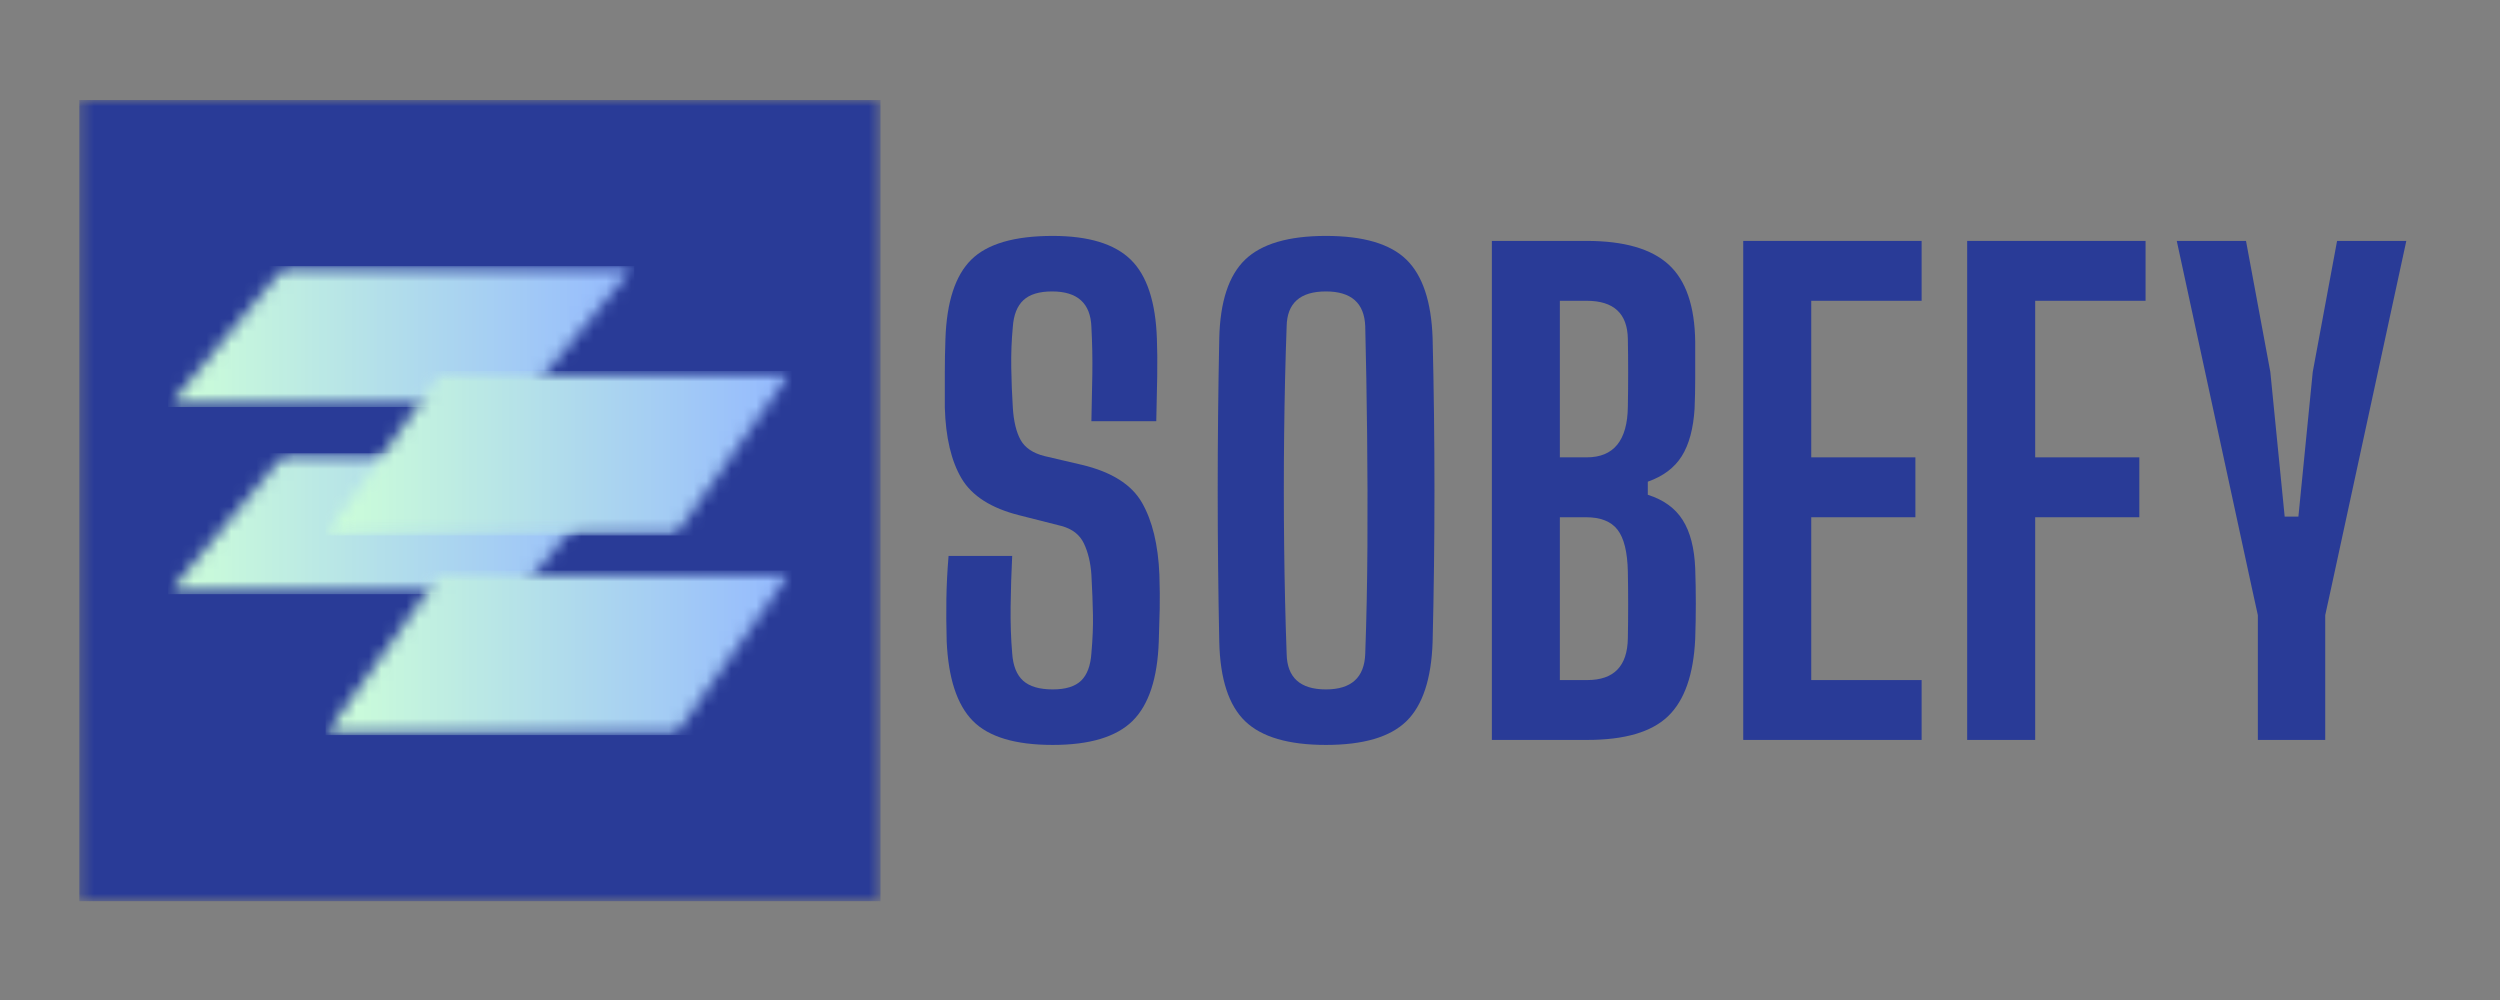
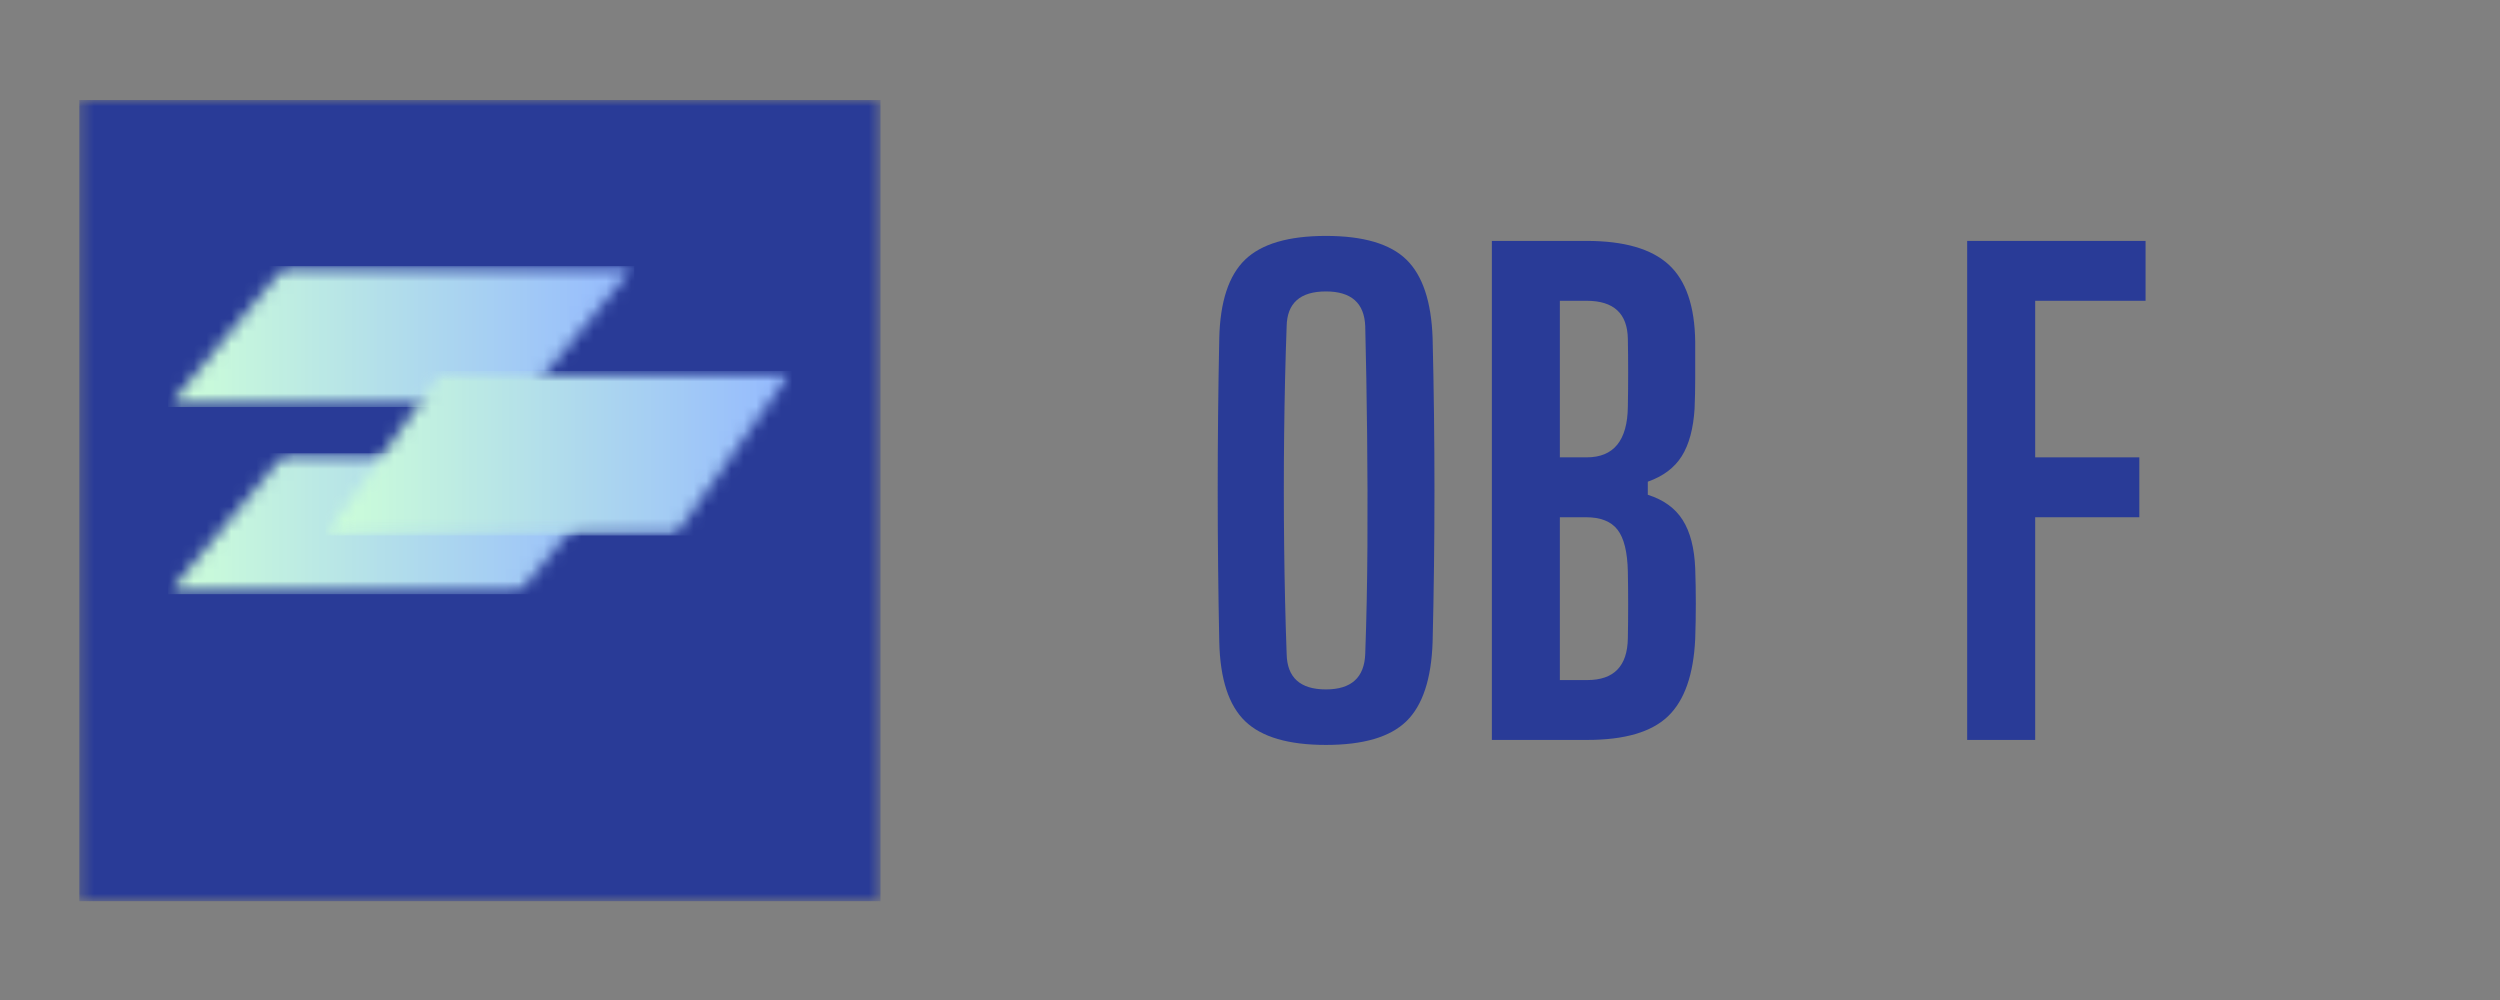
<svg xmlns="http://www.w3.org/2000/svg" width="200" height="80" viewBox="0 0 200 80" fill="none">
  <rect x="0" y="0" width="200" height="80" fill="#808080" stroke="none" />
-   <path d="M84.218 59.594C81.224 59.594 79.094 58.954 77.829 57.673C76.565 56.392 75.867 54.27 75.735 51.309C75.702 50.145 75.693 49.015 75.71 47.917C75.727 46.819 75.785 45.671 75.885 44.474H80.975C80.908 45.838 80.866 47.185 80.85 48.515C80.833 49.846 80.874 51.094 80.975 52.259C81.041 53.256 81.332 53.988 81.847 54.455C82.363 54.92 83.153 55.153 84.218 55.153C85.249 55.153 86.005 54.92 86.487 54.455C86.97 53.988 87.245 53.256 87.312 52.259C87.412 51.127 87.454 50.104 87.437 49.19C87.42 48.275 87.379 47.202 87.312 45.969C87.245 45.006 87.045 44.175 86.712 43.476C86.38 42.777 85.781 42.311 84.916 42.078L81.573 41.23C79.31 40.665 77.763 39.683 76.931 38.286C76.1 36.889 75.652 34.992 75.585 32.596C75.585 31.698 75.585 30.783 75.585 29.853C75.585 28.921 75.602 28.006 75.635 27.107C75.735 24.146 76.425 22.033 77.706 20.769C78.986 19.506 81.157 18.873 84.218 18.873C87.079 18.873 89.158 19.506 90.456 20.769C91.753 22.033 92.452 24.146 92.552 27.107C92.585 27.939 92.593 28.946 92.577 30.128C92.56 31.308 92.535 32.498 92.502 33.694H87.312C87.345 32.431 87.37 31.175 87.387 29.928C87.404 28.679 87.379 27.423 87.312 26.159C87.245 24.263 86.198 23.315 84.168 23.315C83.136 23.315 82.371 23.548 81.873 24.013C81.374 24.479 81.091 25.194 81.025 26.159C80.924 27.225 80.883 28.298 80.9 29.38C80.916 30.46 80.958 31.533 81.025 32.596C81.091 33.694 81.299 34.559 81.647 35.192C81.998 35.825 82.638 36.256 83.568 36.488L86.562 37.188C88.924 37.754 90.521 38.76 91.354 40.207C92.186 41.654 92.652 43.575 92.752 45.969C92.785 47.035 92.793 47.95 92.777 48.715C92.76 49.481 92.735 50.345 92.702 51.309C92.602 54.27 91.902 56.392 90.604 57.673C89.306 58.954 87.178 59.594 84.218 59.594Z" fill="#293B97" />
  <path d="M106.075 59.594C103.081 59.594 100.926 58.963 99.613 57.699C98.299 56.433 97.609 54.32 97.542 51.359C97.375 43.276 97.375 35.175 97.542 27.057C97.609 24.129 98.299 22.033 99.613 20.769C100.926 19.506 103.081 18.873 106.075 18.873C109.068 18.873 111.213 19.506 112.511 20.769C113.809 22.033 114.509 24.129 114.609 27.057C114.807 35.208 114.807 43.309 114.609 51.359C114.509 54.32 113.809 56.433 112.511 57.699C111.213 58.963 109.068 59.594 106.075 59.594ZM106.075 55.153C108.104 55.153 109.152 54.204 109.219 52.307C109.319 49.546 109.377 46.669 109.394 43.676C109.411 40.681 109.402 37.687 109.369 34.692C109.336 31.698 109.286 28.837 109.219 26.109C109.152 24.247 108.104 23.315 106.075 23.315C104.013 23.315 102.965 24.247 102.932 26.109C102.832 28.837 102.765 31.698 102.732 34.692C102.698 37.687 102.698 40.681 102.732 43.676C102.765 46.669 102.832 49.546 102.932 52.307C102.965 54.204 104.013 55.153 106.075 55.153Z" fill="#293B97" />
  <path d="M119.349 59.194V19.273H126.934C129.927 19.273 132.114 19.906 133.494 21.169C134.876 22.433 135.584 24.496 135.617 27.357C135.617 28.421 135.617 29.377 135.617 30.226C135.617 31.075 135.601 31.898 135.567 32.696C135.467 34.294 135.126 35.558 134.542 36.49C133.96 37.421 133.054 38.102 131.824 38.534V39.582C133.087 39.982 134.018 40.656 134.617 41.605C135.217 42.552 135.551 43.841 135.617 45.471C135.682 47.334 135.682 49.214 135.617 51.111C135.484 53.972 134.76 56.035 133.444 57.298C132.13 58.562 129.977 59.194 126.984 59.194H119.349ZM124.788 36.588H126.934C129.097 36.588 130.194 35.241 130.228 32.546C130.261 30.717 130.261 28.904 130.228 27.107C130.194 25.078 129.097 24.063 126.934 24.063H124.788V36.588ZM124.788 54.405H126.984C129.113 54.405 130.194 53.29 130.228 51.061C130.261 49.264 130.261 47.484 130.228 45.721C130.194 44.158 129.919 43.043 129.403 42.378C128.887 41.712 128.048 41.38 126.884 41.38H124.788V54.405Z" fill="#293B97" />
-   <path d="M139.459 59.194V19.273H153.73V24.063H144.899V36.588H153.232V41.38H144.899V54.405H153.73V59.194H139.459Z" fill="#293B97" />
  <path d="M157.374 59.194V19.273H171.645V24.063H162.814V36.588H171.147V41.38H162.814V59.194H157.374Z" fill="#293B97" />
-   <path d="M180.628 59.194V49.213L180.178 47.167L174.141 19.273H179.68L181.626 29.753L182.774 41.33H183.872L185.02 29.753L186.966 19.273H192.505L186.466 47.167L186.018 49.213V59.194H180.628Z" fill="#293B97" />
  <mask id="mask0_2922_1192" style="mask-type:luminance" maskUnits="userSpaceOnUse" x="6" y="8" width="65" height="65">
    <path d="M6.345 8H70.439V72.095H6.345V8Z" fill="white" />
  </mask>
  <g mask="url(#mask0_2922_1192)">
    <path d="M6.345 8H70.439V72.095H6.345V8Z" fill="#293B97" />
  </g>
  <mask id="mask1_2922_1192" style="mask-type:luminance" maskUnits="userSpaceOnUse" x="13" y="36" width="38" height="12">
    <path d="M13.45 36.258H50.738V47.533H13.45V36.258Z" fill="white" />
  </mask>
  <g mask="url(#mask1_2922_1192)">
    <mask id="mask2_2922_1192" style="mask-type:luminance" maskUnits="userSpaceOnUse" x="13" y="36" width="38" height="12">
      <path d="M22.772 36.258H50.738L41.416 47.533H13.45L22.772 36.258Z" fill="white" />
    </mask>
    <g mask="url(#mask2_2922_1192)">
      <path d="M13.45 36.258V47.533H50.738V36.258H13.45Z" fill="url(#paint0_linear_2922_1192)" />
    </g>
  </g>
  <mask id="mask3_2922_1192" style="mask-type:luminance" maskUnits="userSpaceOnUse" x="26" y="45" width="38" height="14">
-     <path d="M26.047 45.643H63.328V58.807H26.047V45.643Z" fill="white" />
-   </mask>
+     </mask>
  <g mask="url(#mask3_2922_1192)">
    <mask id="mask4_2922_1192" style="mask-type:luminance" maskUnits="userSpaceOnUse" x="26" y="45" width="38" height="14">
-       <path d="M35.369 45.643H63.335L54.013 58.807H26.047L35.369 45.643Z" fill="white" />
+       <path d="M35.369 45.643H63.335H26.047L35.369 45.643Z" fill="white" />
    </mask>
    <g mask="url(#mask4_2922_1192)">
      <path d="M26.047 45.643V58.807H63.328V45.643H26.047Z" fill="url(#paint1_linear_2922_1192)" />
    </g>
  </g>
  <mask id="mask5_2922_1192" style="mask-type:luminance" maskUnits="userSpaceOnUse" x="13" y="21" width="38" height="12">
    <path d="M13.45 21.288H50.738V32.562H13.45V21.288Z" fill="white" />
  </mask>
  <g mask="url(#mask5_2922_1192)">
    <mask id="mask6_2922_1192" style="mask-type:luminance" maskUnits="userSpaceOnUse" x="13" y="21" width="38" height="12">
      <path d="M22.772 21.288H50.738L41.416 32.562H13.45L22.772 21.288Z" fill="white" />
    </mask>
    <g mask="url(#mask6_2922_1192)">
      <path d="M13.45 21.288V32.562H50.738V21.288H13.45Z" fill="url(#paint2_linear_2922_1192)" />
    </g>
  </g>
  <mask id="mask7_2922_1192" style="mask-type:luminance" maskUnits="userSpaceOnUse" x="26" y="29" width="38" height="14">
    <path d="M26.047 29.677H63.328V42.841H26.047V29.677Z" fill="white" />
  </mask>
  <g mask="url(#mask7_2922_1192)">
    <mask id="mask8_2922_1192" style="mask-type:luminance" maskUnits="userSpaceOnUse" x="26" y="29" width="38" height="14">
      <path d="M35.369 29.677H63.335L54.013 42.841H26.047L35.369 29.677Z" fill="white" />
    </mask>
    <g mask="url(#mask8_2922_1192)">
      <path d="M26.047 29.677V42.841H63.328V29.677H26.047Z" fill="url(#paint3_linear_2922_1192)" />
    </g>
  </g>
  <defs>
    <linearGradient id="paint0_linear_2922_1192" x1="13.45" y1="36.258" x2="50.738" y2="36.258" gradientUnits="userSpaceOnUse">
      <stop stop-color="#CDFFD8" />
      <stop offset="0.008" stop-color="#CDFFD8" />
      <stop offset="0.016" stop-color="#CCFED8" />
      <stop offset="0.023" stop-color="#CCFED9" />
      <stop offset="0.031" stop-color="#CBFDD9" />
      <stop offset="0.039" stop-color="#CBFDD9" />
      <stop offset="0.047" stop-color="#CBFCDA" />
      <stop offset="0.055" stop-color="#CAFBDA" />
      <stop offset="0.062" stop-color="#CAFBDA" />
      <stop offset="0.07" stop-color="#C9FADB" />
      <stop offset="0.078" stop-color="#C9FADB" />
      <stop offset="0.086" stop-color="#C8F9DB" />
      <stop offset="0.094" stop-color="#C8F9DB" />
      <stop offset="0.102" stop-color="#C7F8DC" />
      <stop offset="0.109" stop-color="#C7F8DC" />
      <stop offset="0.117" stop-color="#C7F7DC" />
      <stop offset="0.125" stop-color="#C6F7DD" />
      <stop offset="0.133" stop-color="#C6F6DD" />
      <stop offset="0.141" stop-color="#C5F5DD" />
      <stop offset="0.148" stop-color="#C5F5DE" />
      <stop offset="0.156" stop-color="#C4F4DE" />
      <stop offset="0.164" stop-color="#C4F4DE" />
      <stop offset="0.172" stop-color="#C3F3DF" />
      <stop offset="0.18" stop-color="#C3F3DF" />
      <stop offset="0.188" stop-color="#C3F2DF" />
      <stop offset="0.195" stop-color="#C2F2DF" />
      <stop offset="0.203" stop-color="#C2F1E0" />
      <stop offset="0.211" stop-color="#C1F0E0" />
      <stop offset="0.219" stop-color="#C1F0E0" />
      <stop offset="0.227" stop-color="#C0EFE1" />
      <stop offset="0.234" stop-color="#C0EFE1" />
      <stop offset="0.242" stop-color="#BFEEE1" />
      <stop offset="0.25" stop-color="#BFEEE2" />
      <stop offset="0.258" stop-color="#BFEDE2" />
      <stop offset="0.266" stop-color="#BEEDE2" />
      <stop offset="0.273" stop-color="#BEECE2" />
      <stop offset="0.281" stop-color="#BDECE3" />
      <stop offset="0.289" stop-color="#BDEBE3" />
      <stop offset="0.297" stop-color="#BCEAE3" />
      <stop offset="0.305" stop-color="#BCEAE4" />
      <stop offset="0.312" stop-color="#BBE9E4" />
      <stop offset="0.32" stop-color="#BBE9E4" />
      <stop offset="0.328" stop-color="#BAE8E5" />
      <stop offset="0.336" stop-color="#BAE8E5" />
      <stop offset="0.344" stop-color="#BAE7E5" />
      <stop offset="0.352" stop-color="#B9E7E6" />
      <stop offset="0.359" stop-color="#B9E6E6" />
      <stop offset="0.367" stop-color="#B8E6E6" />
      <stop offset="0.375" stop-color="#B8E5E6" />
      <stop offset="0.383" stop-color="#B7E4E7" />
      <stop offset="0.391" stop-color="#B7E4E7" />
      <stop offset="0.398" stop-color="#B6E3E7" />
      <stop offset="0.406" stop-color="#B6E3E8" />
      <stop offset="0.414" stop-color="#B6E2E8" />
      <stop offset="0.422" stop-color="#B5E2E8" />
      <stop offset="0.43" stop-color="#B5E1E9" />
      <stop offset="0.438" stop-color="#B4E1E9" />
      <stop offset="0.445" stop-color="#B4E0E9" />
      <stop offset="0.453" stop-color="#B3DFEA" />
      <stop offset="0.461" stop-color="#B3DFEA" />
      <stop offset="0.469" stop-color="#B2DEEA" />
      <stop offset="0.477" stop-color="#B2DEEA" />
      <stop offset="0.484" stop-color="#B2DDEB" />
      <stop offset="0.492" stop-color="#B1DDEB" />
      <stop offset="0.5" stop-color="#B1DCEB" />
      <stop offset="0.508" stop-color="#B0DCEC" />
      <stop offset="0.516" stop-color="#B0DBEC" />
      <stop offset="0.523" stop-color="#AFDBEC" />
      <stop offset="0.531" stop-color="#AFDAED" />
      <stop offset="0.539" stop-color="#AED9ED" />
      <stop offset="0.547" stop-color="#AED9ED" />
      <stop offset="0.555" stop-color="#AED8ED" />
      <stop offset="0.562" stop-color="#ADD8EE" />
      <stop offset="0.57" stop-color="#ADD7EE" />
      <stop offset="0.578" stop-color="#ACD7EE" />
      <stop offset="0.586" stop-color="#ACD6EF" />
      <stop offset="0.594" stop-color="#ABD6EF" />
      <stop offset="0.602" stop-color="#ABD5EF" />
      <stop offset="0.609" stop-color="#AAD5F0" />
      <stop offset="0.617" stop-color="#AAD4F0" />
      <stop offset="0.625" stop-color="#AAD3F0" />
      <stop offset="0.633" stop-color="#A9D3F1" />
      <stop offset="0.641" stop-color="#A9D2F1" />
      <stop offset="0.648" stop-color="#A8D2F1" />
      <stop offset="0.656" stop-color="#A8D1F1" />
      <stop offset="0.664" stop-color="#A7D1F2" />
      <stop offset="0.672" stop-color="#A7D0F2" />
      <stop offset="0.68" stop-color="#A6D0F2" />
      <stop offset="0.688" stop-color="#A6CFF3" />
      <stop offset="0.695" stop-color="#A6CFF3" />
      <stop offset="0.703" stop-color="#A5CEF3" />
      <stop offset="0.711" stop-color="#A5CDF4" />
      <stop offset="0.719" stop-color="#A4CDF4" />
      <stop offset="0.727" stop-color="#A4CCF4" />
      <stop offset="0.734" stop-color="#A3CCF4" />
      <stop offset="0.742" stop-color="#A3CBF5" />
      <stop offset="0.75" stop-color="#A2CBF5" />
      <stop offset="0.758" stop-color="#A2CAF5" />
      <stop offset="0.766" stop-color="#A2CAF6" />
      <stop offset="0.773" stop-color="#A1C9F6" />
      <stop offset="0.781" stop-color="#A1C8F6" />
      <stop offset="0.789" stop-color="#A0C8F7" />
      <stop offset="0.797" stop-color="#A0C7F7" />
      <stop offset="0.805" stop-color="#9FC7F7" />
      <stop offset="0.812" stop-color="#9FC6F8" />
      <stop offset="0.82" stop-color="#9EC6F8" />
      <stop offset="0.828" stop-color="#9EC5F8" />
      <stop offset="0.836" stop-color="#9DC5F8" />
      <stop offset="0.844" stop-color="#9DC4F9" />
      <stop offset="0.852" stop-color="#9DC4F9" />
      <stop offset="0.859" stop-color="#9CC3F9" />
      <stop offset="0.867" stop-color="#9CC2FA" />
      <stop offset="0.875" stop-color="#9BC2FA" />
      <stop offset="0.883" stop-color="#9BC1FA" />
      <stop offset="0.891" stop-color="#9AC1FB" />
      <stop offset="0.898" stop-color="#9AC0FB" />
      <stop offset="0.906" stop-color="#99C0FB" />
      <stop offset="0.914" stop-color="#99BFFB" />
      <stop offset="0.922" stop-color="#99BFFC" />
      <stop offset="0.93" stop-color="#98BEFC" />
      <stop offset="0.938" stop-color="#98BEFC" />
      <stop offset="0.945" stop-color="#97BDFD" />
      <stop offset="0.953" stop-color="#97BCFD" />
      <stop offset="0.961" stop-color="#96BCFD" />
      <stop offset="0.969" stop-color="#96BBFE" />
      <stop offset="0.977" stop-color="#95BBFE" />
      <stop offset="0.984" stop-color="#95BAFE" />
      <stop offset="0.992" stop-color="#95BAFF" />
      <stop offset="1" stop-color="#94B9FF" />
    </linearGradient>
    <linearGradient id="paint1_linear_2922_1192" x1="26.047" y1="45.643" x2="63.328" y2="45.643" gradientUnits="userSpaceOnUse">
      <stop stop-color="#CDFFD8" />
      <stop offset="0.008" stop-color="#CDFFD8" />
      <stop offset="0.016" stop-color="#CCFED8" />
      <stop offset="0.023" stop-color="#CCFED9" />
      <stop offset="0.031" stop-color="#CBFDD9" />
      <stop offset="0.039" stop-color="#CBFDD9" />
      <stop offset="0.047" stop-color="#CBFCDA" />
      <stop offset="0.055" stop-color="#CAFBDA" />
      <stop offset="0.062" stop-color="#CAFBDA" />
      <stop offset="0.07" stop-color="#C9FADB" />
      <stop offset="0.078" stop-color="#C9FADB" />
      <stop offset="0.086" stop-color="#C8F9DB" />
      <stop offset="0.094" stop-color="#C8F9DB" />
      <stop offset="0.102" stop-color="#C7F8DC" />
      <stop offset="0.109" stop-color="#C7F8DC" />
      <stop offset="0.117" stop-color="#C7F7DC" />
      <stop offset="0.125" stop-color="#C6F7DD" />
      <stop offset="0.133" stop-color="#C6F6DD" />
      <stop offset="0.141" stop-color="#C5F5DD" />
      <stop offset="0.148" stop-color="#C5F5DE" />
      <stop offset="0.156" stop-color="#C4F4DE" />
      <stop offset="0.164" stop-color="#C4F4DE" />
      <stop offset="0.172" stop-color="#C3F3DF" />
      <stop offset="0.18" stop-color="#C3F3DF" />
      <stop offset="0.188" stop-color="#C3F2DF" />
      <stop offset="0.195" stop-color="#C2F2DF" />
      <stop offset="0.203" stop-color="#C2F1E0" />
      <stop offset="0.211" stop-color="#C1F0E0" />
      <stop offset="0.219" stop-color="#C1F0E0" />
      <stop offset="0.227" stop-color="#C0EFE1" />
      <stop offset="0.234" stop-color="#C0EFE1" />
      <stop offset="0.242" stop-color="#BFEEE1" />
      <stop offset="0.25" stop-color="#BFEEE2" />
      <stop offset="0.258" stop-color="#BFEDE2" />
      <stop offset="0.266" stop-color="#BEEDE2" />
      <stop offset="0.273" stop-color="#BEECE2" />
      <stop offset="0.281" stop-color="#BDECE3" />
      <stop offset="0.289" stop-color="#BDEBE3" />
      <stop offset="0.297" stop-color="#BCEAE3" />
      <stop offset="0.305" stop-color="#BCEAE4" />
      <stop offset="0.312" stop-color="#BBE9E4" />
      <stop offset="0.32" stop-color="#BBE9E4" />
      <stop offset="0.328" stop-color="#BAE8E5" />
      <stop offset="0.336" stop-color="#BAE8E5" />
      <stop offset="0.344" stop-color="#BAE7E5" />
      <stop offset="0.352" stop-color="#B9E7E6" />
      <stop offset="0.359" stop-color="#B9E6E6" />
      <stop offset="0.367" stop-color="#B8E6E6" />
      <stop offset="0.375" stop-color="#B8E5E6" />
      <stop offset="0.383" stop-color="#B7E4E7" />
      <stop offset="0.391" stop-color="#B7E4E7" />
      <stop offset="0.398" stop-color="#B6E3E7" />
      <stop offset="0.406" stop-color="#B6E3E8" />
      <stop offset="0.414" stop-color="#B6E2E8" />
      <stop offset="0.422" stop-color="#B5E2E8" />
      <stop offset="0.43" stop-color="#B5E1E9" />
      <stop offset="0.438" stop-color="#B4E1E9" />
      <stop offset="0.445" stop-color="#B4E0E9" />
      <stop offset="0.453" stop-color="#B3E0EA" />
      <stop offset="0.461" stop-color="#B3DFEA" />
      <stop offset="0.469" stop-color="#B2DEEA" />
      <stop offset="0.477" stop-color="#B2DEEA" />
      <stop offset="0.484" stop-color="#B2DDEB" />
      <stop offset="0.492" stop-color="#B1DDEB" />
      <stop offset="0.5" stop-color="#B1DCEB" />
      <stop offset="0.508" stop-color="#B0DCEC" />
      <stop offset="0.516" stop-color="#B0DBEC" />
      <stop offset="0.523" stop-color="#AFDBEC" />
      <stop offset="0.531" stop-color="#AFDAED" />
      <stop offset="0.539" stop-color="#AED9ED" />
      <stop offset="0.547" stop-color="#AED9ED" />
      <stop offset="0.555" stop-color="#AED8ED" />
      <stop offset="0.562" stop-color="#ADD8EE" />
      <stop offset="0.57" stop-color="#ADD7EE" />
      <stop offset="0.578" stop-color="#ACD7EE" />
      <stop offset="0.586" stop-color="#ACD6EF" />
      <stop offset="0.594" stop-color="#ABD6EF" />
      <stop offset="0.602" stop-color="#ABD5EF" />
      <stop offset="0.609" stop-color="#AAD5F0" />
      <stop offset="0.617" stop-color="#AAD4F0" />
      <stop offset="0.625" stop-color="#AAD3F0" />
      <stop offset="0.633" stop-color="#A9D3F1" />
      <stop offset="0.641" stop-color="#A9D2F1" />
      <stop offset="0.648" stop-color="#A8D2F1" />
      <stop offset="0.656" stop-color="#A8D1F1" />
      <stop offset="0.664" stop-color="#A7D1F2" />
      <stop offset="0.672" stop-color="#A7D0F2" />
      <stop offset="0.68" stop-color="#A6D0F2" />
      <stop offset="0.688" stop-color="#A6CFF3" />
      <stop offset="0.695" stop-color="#A6CFF3" />
      <stop offset="0.703" stop-color="#A5CEF3" />
      <stop offset="0.711" stop-color="#A5CDF4" />
      <stop offset="0.719" stop-color="#A4CDF4" />
      <stop offset="0.727" stop-color="#A4CCF4" />
      <stop offset="0.734" stop-color="#A3CCF4" />
      <stop offset="0.742" stop-color="#A3CBF5" />
      <stop offset="0.75" stop-color="#A2CBF5" />
      <stop offset="0.758" stop-color="#A2CAF5" />
      <stop offset="0.766" stop-color="#A2CAF6" />
      <stop offset="0.773" stop-color="#A1C9F6" />
      <stop offset="0.781" stop-color="#A1C8F6" />
      <stop offset="0.789" stop-color="#A0C8F7" />
      <stop offset="0.797" stop-color="#A0C7F7" />
      <stop offset="0.805" stop-color="#9FC7F7" />
      <stop offset="0.812" stop-color="#9FC6F8" />
      <stop offset="0.82" stop-color="#9EC6F8" />
      <stop offset="0.828" stop-color="#9EC5F8" />
      <stop offset="0.836" stop-color="#9DC5F8" />
      <stop offset="0.844" stop-color="#9DC4F9" />
      <stop offset="0.852" stop-color="#9DC4F9" />
      <stop offset="0.859" stop-color="#9CC3F9" />
      <stop offset="0.867" stop-color="#9CC2FA" />
      <stop offset="0.875" stop-color="#9BC2FA" />
      <stop offset="0.883" stop-color="#9BC1FA" />
      <stop offset="0.891" stop-color="#9AC1FB" />
      <stop offset="0.898" stop-color="#9AC0FB" />
      <stop offset="0.906" stop-color="#99C0FB" />
      <stop offset="0.914" stop-color="#99BFFB" />
      <stop offset="0.922" stop-color="#99BFFC" />
      <stop offset="0.93" stop-color="#98BEFC" />
      <stop offset="0.938" stop-color="#98BEFC" />
      <stop offset="0.945" stop-color="#97BDFD" />
      <stop offset="0.953" stop-color="#97BCFD" />
      <stop offset="0.961" stop-color="#96BCFD" />
      <stop offset="0.969" stop-color="#96BBFE" />
      <stop offset="0.977" stop-color="#95BBFE" />
      <stop offset="0.984" stop-color="#95BAFE" />
      <stop offset="0.992" stop-color="#95BAFF" />
      <stop offset="1" stop-color="#94B9FF" />
    </linearGradient>
    <linearGradient id="paint2_linear_2922_1192" x1="13.45" y1="21.288" x2="50.738" y2="21.288" gradientUnits="userSpaceOnUse">
      <stop stop-color="#CDFFD8" />
      <stop offset="0.008" stop-color="#CDFFD8" />
      <stop offset="0.016" stop-color="#CCFED8" />
      <stop offset="0.023" stop-color="#CCFED9" />
      <stop offset="0.031" stop-color="#CBFDD9" />
      <stop offset="0.039" stop-color="#CBFDD9" />
      <stop offset="0.047" stop-color="#CBFCDA" />
      <stop offset="0.055" stop-color="#CAFBDA" />
      <stop offset="0.062" stop-color="#CAFBDA" />
      <stop offset="0.07" stop-color="#C9FADB" />
      <stop offset="0.078" stop-color="#C9FADB" />
      <stop offset="0.086" stop-color="#C8F9DB" />
      <stop offset="0.094" stop-color="#C8F9DB" />
      <stop offset="0.102" stop-color="#C7F8DC" />
      <stop offset="0.109" stop-color="#C7F8DC" />
      <stop offset="0.117" stop-color="#C7F7DC" />
      <stop offset="0.125" stop-color="#C6F7DD" />
      <stop offset="0.133" stop-color="#C6F6DD" />
      <stop offset="0.141" stop-color="#C5F5DD" />
      <stop offset="0.148" stop-color="#C5F5DE" />
      <stop offset="0.156" stop-color="#C4F4DE" />
      <stop offset="0.164" stop-color="#C4F4DE" />
      <stop offset="0.172" stop-color="#C3F3DF" />
      <stop offset="0.18" stop-color="#C3F3DF" />
      <stop offset="0.188" stop-color="#C3F2DF" />
      <stop offset="0.195" stop-color="#C2F2DF" />
      <stop offset="0.203" stop-color="#C2F1E0" />
      <stop offset="0.211" stop-color="#C1F0E0" />
      <stop offset="0.219" stop-color="#C1F0E0" />
      <stop offset="0.227" stop-color="#C0EFE1" />
      <stop offset="0.234" stop-color="#C0EFE1" />
      <stop offset="0.242" stop-color="#BFEEE1" />
      <stop offset="0.25" stop-color="#BFEEE2" />
      <stop offset="0.258" stop-color="#BFEDE2" />
      <stop offset="0.266" stop-color="#BEEDE2" />
      <stop offset="0.273" stop-color="#BEECE2" />
      <stop offset="0.281" stop-color="#BDECE3" />
      <stop offset="0.289" stop-color="#BDEBE3" />
      <stop offset="0.297" stop-color="#BCEAE3" />
      <stop offset="0.305" stop-color="#BCEAE4" />
      <stop offset="0.312" stop-color="#BBE9E4" />
      <stop offset="0.32" stop-color="#BBE9E4" />
      <stop offset="0.328" stop-color="#BAE8E5" />
      <stop offset="0.336" stop-color="#BAE8E5" />
      <stop offset="0.344" stop-color="#BAE7E5" />
      <stop offset="0.352" stop-color="#B9E7E6" />
      <stop offset="0.359" stop-color="#B9E6E6" />
      <stop offset="0.367" stop-color="#B8E6E6" />
      <stop offset="0.375" stop-color="#B8E5E6" />
      <stop offset="0.383" stop-color="#B7E4E7" />
      <stop offset="0.391" stop-color="#B7E4E7" />
      <stop offset="0.398" stop-color="#B6E3E7" />
      <stop offset="0.406" stop-color="#B6E3E8" />
      <stop offset="0.414" stop-color="#B6E2E8" />
      <stop offset="0.422" stop-color="#B5E2E8" />
      <stop offset="0.43" stop-color="#B5E1E9" />
      <stop offset="0.438" stop-color="#B4E1E9" />
      <stop offset="0.445" stop-color="#B4E0E9" />
      <stop offset="0.453" stop-color="#B3DFEA" />
      <stop offset="0.461" stop-color="#B3DFEA" />
      <stop offset="0.469" stop-color="#B2DEEA" />
      <stop offset="0.477" stop-color="#B2DEEA" />
      <stop offset="0.484" stop-color="#B2DDEB" />
      <stop offset="0.492" stop-color="#B1DDEB" />
      <stop offset="0.5" stop-color="#B1DCEB" />
      <stop offset="0.508" stop-color="#B0DCEC" />
      <stop offset="0.516" stop-color="#B0DBEC" />
      <stop offset="0.523" stop-color="#AFDBEC" />
      <stop offset="0.531" stop-color="#AFDAED" />
      <stop offset="0.539" stop-color="#AED9ED" />
      <stop offset="0.547" stop-color="#AED9ED" />
      <stop offset="0.555" stop-color="#AED8ED" />
      <stop offset="0.562" stop-color="#ADD8EE" />
      <stop offset="0.57" stop-color="#ADD7EE" />
      <stop offset="0.578" stop-color="#ACD7EE" />
      <stop offset="0.586" stop-color="#ACD6EF" />
      <stop offset="0.594" stop-color="#ABD6EF" />
      <stop offset="0.602" stop-color="#ABD5EF" />
      <stop offset="0.609" stop-color="#AAD5F0" />
      <stop offset="0.617" stop-color="#AAD4F0" />
      <stop offset="0.625" stop-color="#AAD3F0" />
      <stop offset="0.633" stop-color="#A9D3F1" />
      <stop offset="0.641" stop-color="#A9D2F1" />
      <stop offset="0.648" stop-color="#A8D2F1" />
      <stop offset="0.656" stop-color="#A8D1F1" />
      <stop offset="0.664" stop-color="#A7D1F2" />
      <stop offset="0.672" stop-color="#A7D0F2" />
      <stop offset="0.68" stop-color="#A6D0F2" />
      <stop offset="0.688" stop-color="#A6CFF3" />
      <stop offset="0.695" stop-color="#A6CFF3" />
      <stop offset="0.703" stop-color="#A5CEF3" />
      <stop offset="0.711" stop-color="#A5CDF4" />
      <stop offset="0.719" stop-color="#A4CDF4" />
      <stop offset="0.727" stop-color="#A4CCF4" />
      <stop offset="0.734" stop-color="#A3CCF4" />
      <stop offset="0.742" stop-color="#A3CBF5" />
      <stop offset="0.75" stop-color="#A2CBF5" />
      <stop offset="0.758" stop-color="#A2CAF5" />
      <stop offset="0.766" stop-color="#A2CAF6" />
      <stop offset="0.773" stop-color="#A1C9F6" />
      <stop offset="0.781" stop-color="#A1C8F6" />
      <stop offset="0.789" stop-color="#A0C8F7" />
      <stop offset="0.797" stop-color="#A0C7F7" />
      <stop offset="0.805" stop-color="#9FC7F7" />
      <stop offset="0.812" stop-color="#9FC6F8" />
      <stop offset="0.82" stop-color="#9EC6F8" />
      <stop offset="0.828" stop-color="#9EC5F8" />
      <stop offset="0.836" stop-color="#9DC5F8" />
      <stop offset="0.844" stop-color="#9DC4F9" />
      <stop offset="0.852" stop-color="#9DC4F9" />
      <stop offset="0.859" stop-color="#9CC3F9" />
      <stop offset="0.867" stop-color="#9CC2FA" />
      <stop offset="0.875" stop-color="#9BC2FA" />
      <stop offset="0.883" stop-color="#9BC1FA" />
      <stop offset="0.891" stop-color="#9AC1FB" />
      <stop offset="0.898" stop-color="#9AC0FB" />
      <stop offset="0.906" stop-color="#99C0FB" />
      <stop offset="0.914" stop-color="#99BFFB" />
      <stop offset="0.922" stop-color="#99BFFC" />
      <stop offset="0.93" stop-color="#98BEFC" />
      <stop offset="0.938" stop-color="#98BEFC" />
      <stop offset="0.945" stop-color="#97BDFD" />
      <stop offset="0.953" stop-color="#97BCFD" />
      <stop offset="0.961" stop-color="#96BCFD" />
      <stop offset="0.969" stop-color="#96BBFE" />
      <stop offset="0.977" stop-color="#95BBFE" />
      <stop offset="0.984" stop-color="#95BAFE" />
      <stop offset="0.992" stop-color="#95BAFF" />
      <stop offset="1" stop-color="#94B9FF" />
    </linearGradient>
    <linearGradient id="paint3_linear_2922_1192" x1="26.047" y1="29.677" x2="63.328" y2="29.677" gradientUnits="userSpaceOnUse">
      <stop stop-color="#CDFFD8" />
      <stop offset="0.008" stop-color="#CDFFD8" />
      <stop offset="0.016" stop-color="#CCFED8" />
      <stop offset="0.023" stop-color="#CCFED9" />
      <stop offset="0.031" stop-color="#CBFDD9" />
      <stop offset="0.039" stop-color="#CBFDD9" />
      <stop offset="0.047" stop-color="#CBFCDA" />
      <stop offset="0.055" stop-color="#CAFBDA" />
      <stop offset="0.062" stop-color="#CAFBDA" />
      <stop offset="0.07" stop-color="#C9FADB" />
      <stop offset="0.078" stop-color="#C9FADB" />
      <stop offset="0.086" stop-color="#C8F9DB" />
      <stop offset="0.094" stop-color="#C8F9DB" />
      <stop offset="0.102" stop-color="#C7F8DC" />
      <stop offset="0.109" stop-color="#C7F8DC" />
      <stop offset="0.117" stop-color="#C7F7DC" />
      <stop offset="0.125" stop-color="#C6F7DD" />
      <stop offset="0.133" stop-color="#C6F6DD" />
      <stop offset="0.141" stop-color="#C5F5DD" />
      <stop offset="0.148" stop-color="#C5F5DE" />
      <stop offset="0.156" stop-color="#C4F4DE" />
      <stop offset="0.164" stop-color="#C4F4DE" />
      <stop offset="0.172" stop-color="#C3F3DF" />
      <stop offset="0.18" stop-color="#C3F3DF" />
      <stop offset="0.188" stop-color="#C3F2DF" />
      <stop offset="0.195" stop-color="#C2F2DF" />
      <stop offset="0.203" stop-color="#C2F1E0" />
      <stop offset="0.211" stop-color="#C1F0E0" />
      <stop offset="0.219" stop-color="#C1F0E0" />
      <stop offset="0.227" stop-color="#C0EFE1" />
      <stop offset="0.234" stop-color="#C0EFE1" />
      <stop offset="0.242" stop-color="#BFEEE1" />
      <stop offset="0.25" stop-color="#BFEEE2" />
      <stop offset="0.258" stop-color="#BFEDE2" />
      <stop offset="0.266" stop-color="#BEEDE2" />
      <stop offset="0.273" stop-color="#BEECE2" />
      <stop offset="0.281" stop-color="#BDECE3" />
      <stop offset="0.289" stop-color="#BDEBE3" />
      <stop offset="0.297" stop-color="#BCEAE3" />
      <stop offset="0.305" stop-color="#BCEAE4" />
      <stop offset="0.312" stop-color="#BBE9E4" />
      <stop offset="0.32" stop-color="#BBE9E4" />
      <stop offset="0.328" stop-color="#BAE8E5" />
      <stop offset="0.336" stop-color="#BAE8E5" />
      <stop offset="0.344" stop-color="#BAE7E5" />
      <stop offset="0.352" stop-color="#B9E7E6" />
      <stop offset="0.359" stop-color="#B9E6E6" />
      <stop offset="0.367" stop-color="#B8E6E6" />
      <stop offset="0.375" stop-color="#B8E5E6" />
      <stop offset="0.383" stop-color="#B7E4E7" />
      <stop offset="0.391" stop-color="#B7E4E7" />
      <stop offset="0.398" stop-color="#B6E3E7" />
      <stop offset="0.406" stop-color="#B6E3E8" />
      <stop offset="0.414" stop-color="#B6E2E8" />
      <stop offset="0.422" stop-color="#B5E2E8" />
      <stop offset="0.43" stop-color="#B5E1E9" />
      <stop offset="0.438" stop-color="#B4E1E9" />
      <stop offset="0.445" stop-color="#B4E0E9" />
      <stop offset="0.453" stop-color="#B3E0EA" />
      <stop offset="0.461" stop-color="#B3DFEA" />
      <stop offset="0.469" stop-color="#B2DEEA" />
      <stop offset="0.477" stop-color="#B2DEEA" />
      <stop offset="0.484" stop-color="#B2DDEB" />
      <stop offset="0.492" stop-color="#B1DDEB" />
      <stop offset="0.5" stop-color="#B1DCEB" />
      <stop offset="0.508" stop-color="#B0DCEC" />
      <stop offset="0.516" stop-color="#B0DBEC" />
      <stop offset="0.523" stop-color="#AFDBEC" />
      <stop offset="0.531" stop-color="#AFDAED" />
      <stop offset="0.539" stop-color="#AED9ED" />
      <stop offset="0.547" stop-color="#AED9ED" />
      <stop offset="0.555" stop-color="#AED8ED" />
      <stop offset="0.562" stop-color="#ADD8EE" />
      <stop offset="0.57" stop-color="#ADD7EE" />
      <stop offset="0.578" stop-color="#ACD7EE" />
      <stop offset="0.586" stop-color="#ACD6EF" />
      <stop offset="0.594" stop-color="#ABD6EF" />
      <stop offset="0.602" stop-color="#ABD5EF" />
      <stop offset="0.609" stop-color="#AAD5F0" />
      <stop offset="0.617" stop-color="#AAD4F0" />
      <stop offset="0.625" stop-color="#AAD3F0" />
      <stop offset="0.633" stop-color="#A9D3F1" />
      <stop offset="0.641" stop-color="#A9D2F1" />
      <stop offset="0.648" stop-color="#A8D2F1" />
      <stop offset="0.656" stop-color="#A8D1F1" />
      <stop offset="0.664" stop-color="#A7D1F2" />
      <stop offset="0.672" stop-color="#A7D0F2" />
      <stop offset="0.68" stop-color="#A6D0F2" />
      <stop offset="0.688" stop-color="#A6CFF3" />
      <stop offset="0.695" stop-color="#A6CFF3" />
      <stop offset="0.703" stop-color="#A5CEF3" />
      <stop offset="0.711" stop-color="#A5CDF4" />
      <stop offset="0.719" stop-color="#A4CDF4" />
      <stop offset="0.727" stop-color="#A4CCF4" />
      <stop offset="0.734" stop-color="#A3CCF4" />
      <stop offset="0.742" stop-color="#A3CBF5" />
      <stop offset="0.75" stop-color="#A2CBF5" />
      <stop offset="0.758" stop-color="#A2CAF5" />
      <stop offset="0.766" stop-color="#A2CAF6" />
      <stop offset="0.773" stop-color="#A1C9F6" />
      <stop offset="0.781" stop-color="#A1C8F6" />
      <stop offset="0.789" stop-color="#A0C8F7" />
      <stop offset="0.797" stop-color="#A0C7F7" />
      <stop offset="0.805" stop-color="#9FC7F7" />
      <stop offset="0.812" stop-color="#9FC6F8" />
      <stop offset="0.82" stop-color="#9EC6F8" />
      <stop offset="0.828" stop-color="#9EC5F8" />
      <stop offset="0.836" stop-color="#9DC5F8" />
      <stop offset="0.844" stop-color="#9DC4F9" />
      <stop offset="0.852" stop-color="#9DC4F9" />
      <stop offset="0.859" stop-color="#9CC3F9" />
      <stop offset="0.867" stop-color="#9CC2FA" />
      <stop offset="0.875" stop-color="#9BC2FA" />
      <stop offset="0.883" stop-color="#9BC1FA" />
      <stop offset="0.891" stop-color="#9AC1FB" />
      <stop offset="0.898" stop-color="#9AC0FB" />
      <stop offset="0.906" stop-color="#99C0FB" />
      <stop offset="0.914" stop-color="#99BFFB" />
      <stop offset="0.922" stop-color="#99BFFC" />
      <stop offset="0.93" stop-color="#98BEFC" />
      <stop offset="0.938" stop-color="#98BEFC" />
      <stop offset="0.945" stop-color="#97BDFD" />
      <stop offset="0.953" stop-color="#97BCFD" />
      <stop offset="0.961" stop-color="#96BCFD" />
      <stop offset="0.969" stop-color="#96BBFE" />
      <stop offset="0.977" stop-color="#95BBFE" />
      <stop offset="0.984" stop-color="#95BAFE" />
      <stop offset="0.992" stop-color="#95BAFF" />
      <stop offset="1" stop-color="#94B9FF" />
    </linearGradient>
  </defs>
</svg>